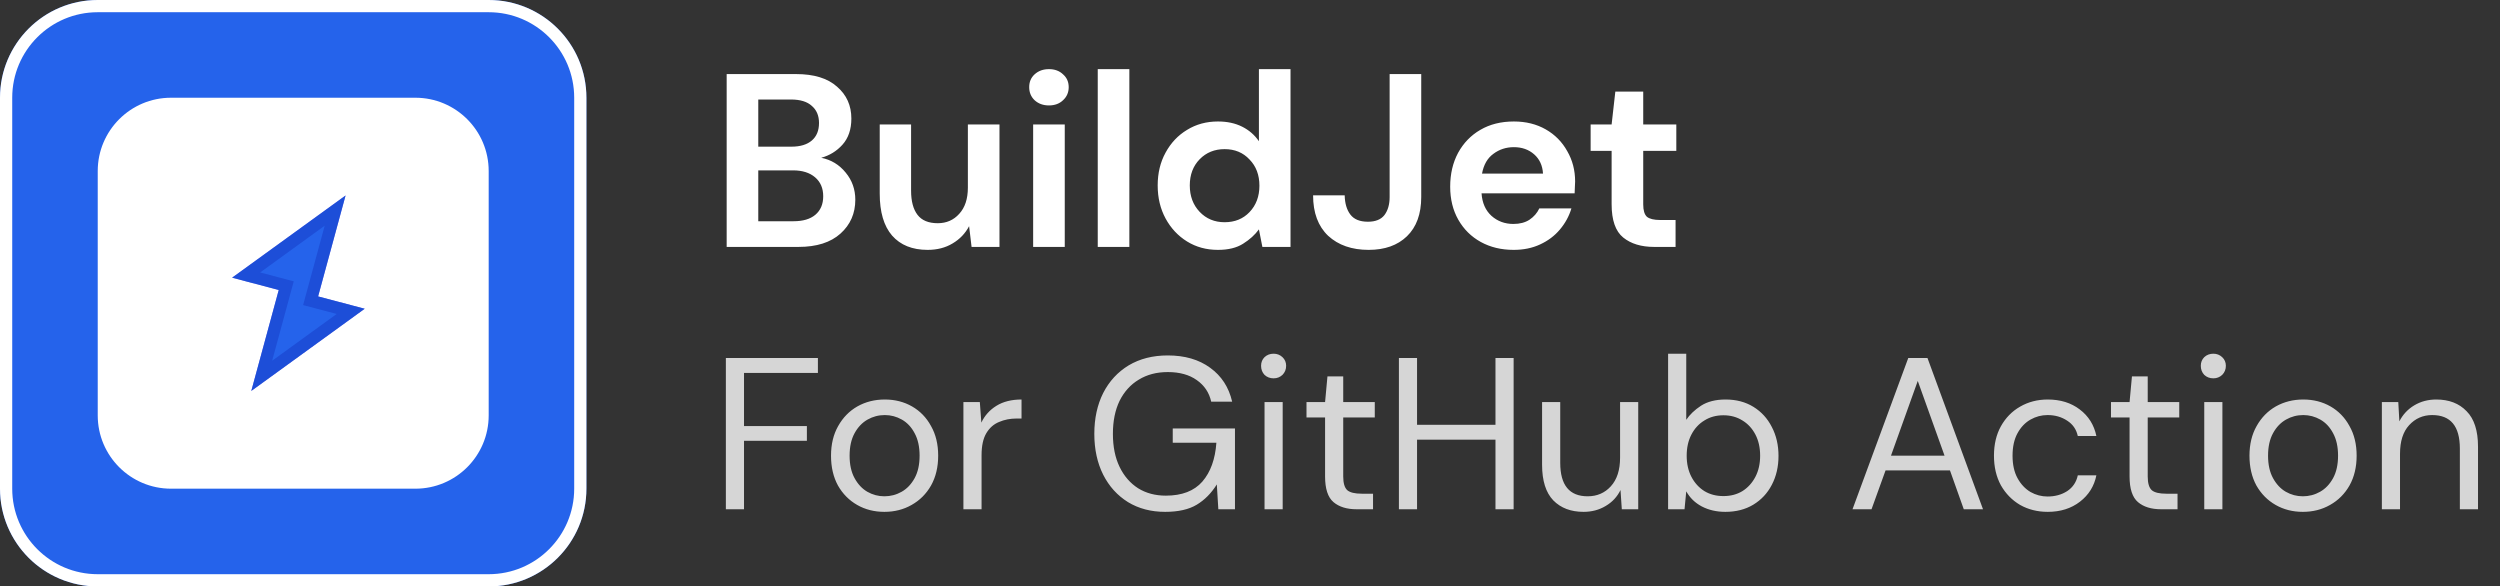
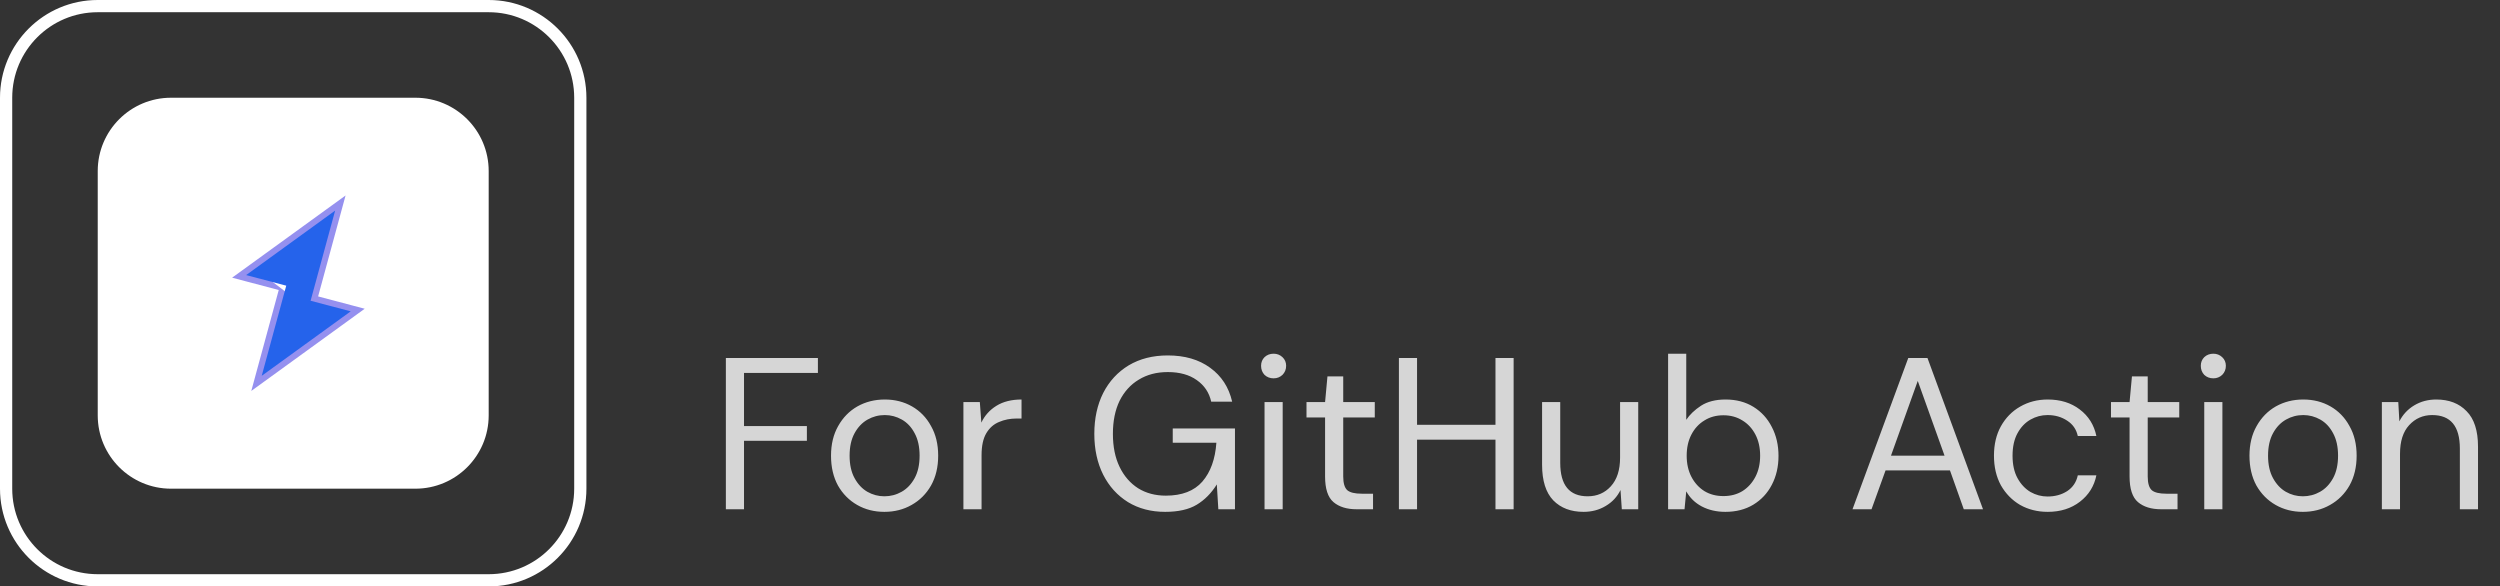
<svg xmlns="http://www.w3.org/2000/svg" width="162" height="38" viewBox="0 0 162 38" fill="none">
  <rect x="0" y="0" width="162" height="38" fill="#333333" stroke="none" />
-   <path d="M31.667 0H6.333C2.836 0 0 2.836 0 6.333V31.667C0 35.164 2.836 38 6.333 38H31.667C35.164 38 38 35.164 38 31.667V6.333C38 2.836 35.164 0 31.667 0Z" fill="#2563EB" />
  <path fill-rule="evenodd" clip-rule="evenodd" d="M31.667 0.792H6.333C3.273 0.792 0.792 3.273 0.792 6.333V31.667C0.792 34.727 3.273 37.208 6.333 37.208H31.667C34.727 37.208 37.208 34.727 37.208 31.667V6.333C37.208 3.273 34.727 0.792 31.667 0.792ZM6.333 0H31.667C35.164 0 38 2.836 38 6.333V31.667C38 35.164 35.164 38 31.667 38H6.333C2.836 38 0 35.164 0 31.667V6.333C0 2.836 2.836 0 6.333 0Z" fill="white" />
  <path d="M26.917 6.333H11.083C8.46 6.333 6.333 8.46 6.333 11.083V26.917C6.333 29.54 8.46 31.667 11.083 31.667H26.917C29.54 31.667 31.667 29.54 31.667 26.917V11.083C31.667 8.46 29.54 6.333 26.917 6.333Z" fill="white" />
-   <path fill-rule="evenodd" clip-rule="evenodd" d="M22.393 12.667L20.614 19.208L23.634 20.006L16.283 25.333L18.062 18.792L15.041 17.994L22.393 12.667ZM16.859 17.655L19.035 18.23L17.636 23.375L21.817 20.345L19.641 19.77L21.04 14.625L16.859 17.655Z" fill="#4F46E5" fill-opacity="0.6" />
+   <path fill-rule="evenodd" clip-rule="evenodd" d="M22.393 12.667L20.614 19.208L23.634 20.006L16.283 25.333L18.062 18.792L15.041 17.994L22.393 12.667ZM16.859 17.655L19.035 18.23L17.636 23.375L21.817 20.345L19.641 19.77L16.859 17.655Z" fill="#4F46E5" fill-opacity="0.6" />
  <path d="M20.127 19.489L22.726 20.175L16.959 24.354L18.549 18.511L15.95 17.825L21.717 13.646L20.127 19.489Z" fill="#2563EB" />
-   <path fill-rule="evenodd" clip-rule="evenodd" d="M22.393 12.667L20.614 19.208L23.634 20.006L16.283 25.333L18.062 18.792L15.041 17.994L22.393 12.667ZM16.859 17.655L19.035 18.23L17.636 23.375L21.817 20.345L19.641 19.77L21.04 14.625L16.859 17.655Z" fill="#1D4ED8" />
-   <path d="M47.088 16V4.8H51.584C52.747 4.8 53.632 5.072 54.24 5.616C54.859 6.149 55.168 6.837 55.168 7.68C55.168 8.384 54.976 8.949 54.592 9.376C54.219 9.792 53.76 10.075 53.216 10.224C53.856 10.352 54.384 10.672 54.8 11.184C55.216 11.685 55.424 12.272 55.424 12.944C55.424 13.829 55.104 14.56 54.464 15.136C53.824 15.712 52.917 16 51.744 16H47.088ZM49.136 9.504H51.28C51.856 9.504 52.299 9.371 52.608 9.104C52.917 8.837 53.072 8.459 53.072 7.968C53.072 7.499 52.917 7.131 52.608 6.864C52.309 6.587 51.856 6.448 51.248 6.448H49.136V9.504ZM49.136 14.336H51.424C52.032 14.336 52.501 14.197 52.832 13.92C53.173 13.632 53.344 13.232 53.344 12.72C53.344 12.197 53.168 11.787 52.816 11.488C52.464 11.189 51.989 11.04 51.392 11.04H49.136V14.336ZM60.11 16.192C59.118 16.192 58.35 15.883 57.806 15.264C57.272 14.645 57.006 13.739 57.006 12.544V8.064H59.038V12.352C59.038 13.035 59.176 13.557 59.454 13.92C59.731 14.283 60.168 14.464 60.766 14.464C61.331 14.464 61.795 14.261 62.158 13.856C62.531 13.451 62.718 12.885 62.718 12.16V8.064H64.766V16H62.958L62.798 14.656C62.552 15.125 62.195 15.499 61.726 15.776C61.267 16.053 60.728 16.192 60.11 16.192ZM67.972 6.832C67.599 6.832 67.29 6.72 67.044 6.496C66.809 6.272 66.692 5.989 66.692 5.648C66.692 5.307 66.809 5.029 67.044 4.816C67.29 4.592 67.599 4.48 67.972 4.48C68.346 4.48 68.65 4.592 68.884 4.816C69.129 5.029 69.252 5.307 69.252 5.648C69.252 5.989 69.129 6.272 68.884 6.496C68.65 6.72 68.346 6.832 67.972 6.832ZM66.948 16V8.064H68.996V16H66.948ZM71.134 16V4.48H73.182V16H71.134ZM78.922 16.192C78.176 16.192 77.509 16.011 76.922 15.648C76.336 15.285 75.872 14.789 75.53 14.16C75.189 13.531 75.018 12.816 75.018 12.016C75.018 11.216 75.189 10.507 75.53 9.888C75.872 9.259 76.336 8.768 76.922 8.416C77.509 8.053 78.176 7.872 78.922 7.872C79.52 7.872 80.042 7.984 80.49 8.208C80.938 8.432 81.301 8.747 81.578 9.152V4.48H83.626V16H81.802L81.578 14.864C81.322 15.216 80.981 15.525 80.554 15.792C80.138 16.059 79.594 16.192 78.922 16.192ZM79.354 14.4C80.016 14.4 80.554 14.181 80.97 13.744C81.397 13.296 81.61 12.725 81.61 12.032C81.61 11.339 81.397 10.773 80.97 10.336C80.554 9.888 80.016 9.664 79.354 9.664C78.704 9.664 78.165 9.883 77.738 10.32C77.312 10.757 77.098 11.323 77.098 12.016C77.098 12.709 77.312 13.28 77.738 13.728C78.165 14.176 78.704 14.4 79.354 14.4ZM88.688 16.192C87.6 16.192 86.725 15.888 86.064 15.28C85.413 14.661 85.088 13.787 85.088 12.656H87.136C87.147 13.179 87.269 13.595 87.504 13.904C87.739 14.213 88.117 14.368 88.64 14.368C89.13 14.368 89.488 14.224 89.712 13.936C89.936 13.637 90.048 13.248 90.048 12.768V4.8H92.096V12.768C92.096 13.867 91.787 14.715 91.168 15.312C90.56 15.899 89.733 16.192 88.688 16.192ZM98.084 16.192C97.284 16.192 96.574 16.021 95.956 15.68C95.337 15.339 94.852 14.859 94.499 14.24C94.147 13.621 93.972 12.907 93.972 12.096C93.972 11.275 94.142 10.544 94.484 9.904C94.835 9.264 95.316 8.768 95.924 8.416C96.542 8.053 97.267 7.872 98.1 7.872C98.878 7.872 99.566 8.043 100.164 8.384C100.761 8.725 101.225 9.195 101.556 9.792C101.897 10.379 102.068 11.035 102.068 11.76C102.068 11.877 102.062 12 102.052 12.128C102.052 12.256 102.046 12.389 102.036 12.528H96.004C96.046 13.147 96.26 13.632 96.644 13.984C97.038 14.336 97.513 14.512 98.067 14.512C98.484 14.512 98.83 14.421 99.108 14.24C99.395 14.048 99.609 13.803 99.748 13.504H101.828C101.678 14.005 101.428 14.464 101.076 14.88C100.734 15.285 100.308 15.605 99.796 15.84C99.294 16.075 98.724 16.192 98.084 16.192ZM98.1 9.536C97.598 9.536 97.156 9.68 96.772 9.968C96.388 10.245 96.142 10.672 96.035 11.248H99.987C99.956 10.725 99.763 10.309 99.412 10C99.059 9.691 98.622 9.536 98.1 9.536ZM107.185 16C106.353 16 105.687 15.797 105.185 15.392C104.684 14.987 104.433 14.267 104.433 13.232V9.776H103.073V8.064H104.433L104.673 5.936H106.481V8.064H108.625V9.776H106.481V13.248C106.481 13.632 106.561 13.899 106.721 14.048C106.892 14.187 107.18 14.256 107.585 14.256H108.577V16H107.185Z" fill="white" />
  <path d="M47.036 33V23.2H53V24.166H48.212V27.61H52.286V28.562H48.212V33H47.036ZM57.308 33.168C56.654 33.168 56.066 33.019 55.544 32.72C55.021 32.421 54.606 32.001 54.298 31.46C53.999 30.909 53.85 30.265 53.85 29.528C53.85 28.791 54.004 28.151 54.312 27.61C54.62 27.059 55.035 26.635 55.558 26.336C56.09 26.037 56.682 25.888 57.336 25.888C57.989 25.888 58.577 26.037 59.1 26.336C59.622 26.635 60.033 27.059 60.332 27.61C60.64 28.151 60.794 28.791 60.794 29.528C60.794 30.265 60.64 30.909 60.332 31.46C60.024 32.001 59.604 32.421 59.072 32.72C58.549 33.019 57.961 33.168 57.308 33.168ZM57.308 32.16C57.709 32.16 58.082 32.062 58.428 31.866C58.773 31.67 59.053 31.376 59.268 30.984C59.482 30.592 59.59 30.107 59.59 29.528C59.59 28.949 59.482 28.464 59.268 28.072C59.062 27.68 58.787 27.386 58.442 27.19C58.096 26.994 57.728 26.896 57.336 26.896C56.934 26.896 56.561 26.994 56.216 27.19C55.87 27.386 55.59 27.68 55.376 28.072C55.161 28.464 55.054 28.949 55.054 29.528C55.054 30.107 55.161 30.592 55.376 30.984C55.59 31.376 55.866 31.67 56.202 31.866C56.547 32.062 56.916 32.16 57.308 32.16ZM62.429 33V26.056H63.493L63.591 27.386C63.806 26.929 64.132 26.565 64.571 26.294C65.01 26.023 65.551 25.888 66.195 25.888V27.12H65.873C65.462 27.12 65.084 27.195 64.739 27.344C64.394 27.484 64.118 27.727 63.913 28.072C63.708 28.417 63.605 28.893 63.605 29.5V33H62.429ZM75.504 33.168C74.589 33.168 73.787 32.958 73.096 32.538C72.405 32.109 71.869 31.516 71.486 30.76C71.103 29.995 70.912 29.113 70.912 28.114C70.912 27.115 71.103 26.233 71.486 25.468C71.878 24.703 72.429 24.105 73.138 23.676C73.857 23.247 74.701 23.032 75.672 23.032C76.773 23.032 77.688 23.298 78.416 23.83C79.153 24.362 79.629 25.095 79.844 26.028H78.486C78.355 25.44 78.043 24.973 77.548 24.628C77.063 24.283 76.437 24.11 75.672 24.11C74.953 24.11 74.328 24.273 73.796 24.6C73.264 24.917 72.849 25.375 72.55 25.972C72.261 26.569 72.116 27.283 72.116 28.114C72.116 28.945 72.261 29.659 72.55 30.256C72.839 30.853 73.241 31.315 73.754 31.642C74.267 31.959 74.865 32.118 75.546 32.118C76.591 32.118 77.38 31.815 77.912 31.208C78.444 30.592 78.747 29.752 78.822 28.688H75.994V27.764H80.026V33H78.948L78.85 31.39C78.495 31.959 78.061 32.398 77.548 32.706C77.035 33.014 76.353 33.168 75.504 33.168ZM82.53 24.516C82.296 24.516 82.1 24.441 81.942 24.292C81.792 24.133 81.718 23.937 81.718 23.704C81.718 23.48 81.792 23.293 81.942 23.144C82.1 22.995 82.296 22.92 82.53 22.92C82.754 22.92 82.945 22.995 83.104 23.144C83.262 23.293 83.342 23.48 83.342 23.704C83.342 23.937 83.262 24.133 83.104 24.292C82.945 24.441 82.754 24.516 82.53 24.516ZM81.942 33V26.056H83.118V33H81.942ZM87.909 33C87.275 33 86.775 32.846 86.411 32.538C86.047 32.23 85.865 31.675 85.865 30.872V27.05H84.661V26.056H85.865L86.019 24.39H87.041V26.056H89.085V27.05H87.041V30.872C87.041 31.311 87.13 31.609 87.307 31.768C87.485 31.917 87.797 31.992 88.245 31.992H88.973V33H87.909ZM90.649 33V23.2H91.825V27.526H96.907V23.2H98.083V33H96.907V28.492H91.825V33H90.649ZM102.615 33.168C101.794 33.168 101.141 32.921 100.655 32.426C100.17 31.922 99.927 31.152 99.927 30.116V26.056H101.103V29.99C101.103 31.437 101.696 32.16 102.881 32.16C103.488 32.16 103.987 31.945 104.379 31.516C104.781 31.077 104.981 30.457 104.981 29.654V26.056H106.157V33H105.093L105.009 31.754C104.795 32.193 104.473 32.538 104.043 32.79C103.623 33.042 103.147 33.168 102.615 33.168ZM111.803 33.168C111.234 33.168 110.725 33.051 110.277 32.818C109.838 32.585 109.502 32.258 109.269 31.838L109.157 33H108.093V22.92H109.269V27.204C109.493 26.868 109.81 26.565 110.221 26.294C110.641 26.023 111.173 25.888 111.817 25.888C112.508 25.888 113.11 26.047 113.623 26.364C114.136 26.681 114.533 27.115 114.813 27.666C115.102 28.217 115.247 28.842 115.247 29.542C115.247 30.242 115.102 30.867 114.813 31.418C114.533 31.959 114.132 32.389 113.609 32.706C113.096 33.014 112.494 33.168 111.803 33.168ZM111.677 32.146C112.144 32.146 112.554 32.039 112.909 31.824C113.264 31.6 113.544 31.292 113.749 30.9C113.954 30.508 114.057 30.051 114.057 29.528C114.057 29.005 113.954 28.548 113.749 28.156C113.544 27.764 113.264 27.461 112.909 27.246C112.554 27.022 112.144 26.91 111.677 26.91C111.21 26.91 110.8 27.022 110.445 27.246C110.09 27.461 109.81 27.764 109.605 28.156C109.4 28.548 109.297 29.005 109.297 29.528C109.297 30.051 109.4 30.508 109.605 30.9C109.81 31.292 110.09 31.6 110.445 31.824C110.8 32.039 111.21 32.146 111.677 32.146ZM120.043 33L123.655 23.2H124.901L128.499 33H127.253L126.357 30.48H122.185L121.275 33H120.043ZM122.535 29.528H126.007L124.271 24.684L122.535 29.528ZM132.695 33.168C132.032 33.168 131.435 33.019 130.903 32.72C130.38 32.412 129.965 31.987 129.657 31.446C129.358 30.895 129.209 30.256 129.209 29.528C129.209 28.8 129.358 28.165 129.657 27.624C129.965 27.073 130.38 26.649 130.903 26.35C131.435 26.042 132.032 25.888 132.695 25.888C133.516 25.888 134.207 26.103 134.767 26.532C135.336 26.961 135.696 27.535 135.845 28.254H134.641C134.548 27.825 134.319 27.493 133.955 27.26C133.591 27.017 133.166 26.896 132.681 26.896C132.289 26.896 131.92 26.994 131.575 27.19C131.23 27.386 130.95 27.68 130.735 28.072C130.52 28.464 130.413 28.949 130.413 29.528C130.413 30.107 130.52 30.592 130.735 30.984C130.95 31.376 131.23 31.675 131.575 31.88C131.92 32.076 132.289 32.174 132.681 32.174C133.166 32.174 133.591 32.057 133.955 31.824C134.319 31.581 134.548 31.241 134.641 30.802H135.845C135.705 31.502 135.35 32.071 134.781 32.51C134.212 32.949 133.516 33.168 132.695 33.168ZM140.04 33C139.405 33 138.906 32.846 138.542 32.538C138.178 32.23 137.996 31.675 137.996 30.872V27.05H136.792V26.056H137.996L138.15 24.39H139.172V26.056H141.216V27.05H139.172V30.872C139.172 31.311 139.261 31.609 139.438 31.768C139.615 31.917 139.928 31.992 140.376 31.992H141.104V33H140.04ZM143.424 24.516C143.191 24.516 142.995 24.441 142.836 24.292C142.687 24.133 142.612 23.937 142.612 23.704C142.612 23.48 142.687 23.293 142.836 23.144C142.995 22.995 143.191 22.92 143.424 22.92C143.648 22.92 143.839 22.995 143.998 23.144C144.157 23.293 144.236 23.48 144.236 23.704C144.236 23.937 144.157 24.133 143.998 24.292C143.839 24.441 143.648 24.516 143.424 24.516ZM142.836 33V26.056H144.012V33H142.836ZM149.224 33.168C148.57 33.168 147.982 33.019 147.46 32.72C146.937 32.421 146.522 32.001 146.214 31.46C145.915 30.909 145.766 30.265 145.766 29.528C145.766 28.791 145.92 28.151 146.228 27.61C146.536 27.059 146.951 26.635 147.474 26.336C148.006 26.037 148.598 25.888 149.252 25.888C149.905 25.888 150.493 26.037 151.016 26.336C151.538 26.635 151.949 27.059 152.248 27.61C152.556 28.151 152.71 28.791 152.71 29.528C152.71 30.265 152.556 30.909 152.248 31.46C151.94 32.001 151.52 32.421 150.988 32.72C150.465 33.019 149.877 33.168 149.224 33.168ZM149.224 32.16C149.625 32.16 149.998 32.062 150.344 31.866C150.689 31.67 150.969 31.376 151.184 30.984C151.398 30.592 151.506 30.107 151.506 29.528C151.506 28.949 151.398 28.464 151.184 28.072C150.978 27.68 150.703 27.386 150.358 27.19C150.012 26.994 149.644 26.896 149.252 26.896C148.85 26.896 148.477 26.994 148.132 27.19C147.786 27.386 147.506 27.68 147.292 28.072C147.077 28.464 146.97 28.949 146.97 29.528C146.97 30.107 147.077 30.592 147.292 30.984C147.506 31.376 147.782 31.67 148.118 31.866C148.463 32.062 148.832 32.16 149.224 32.16ZM154.345 33V26.056H155.409L155.479 27.302C155.703 26.863 156.025 26.518 156.445 26.266C156.865 26.014 157.341 25.888 157.873 25.888C158.694 25.888 159.348 26.14 159.833 26.644C160.328 27.139 160.575 27.904 160.575 28.94V33H159.399V29.066C159.399 27.619 158.802 26.896 157.607 26.896C157.01 26.896 156.51 27.115 156.109 27.554C155.717 27.983 155.521 28.599 155.521 29.402V33H154.345Z" fill="white" fill-opacity="0.8" />
</svg>